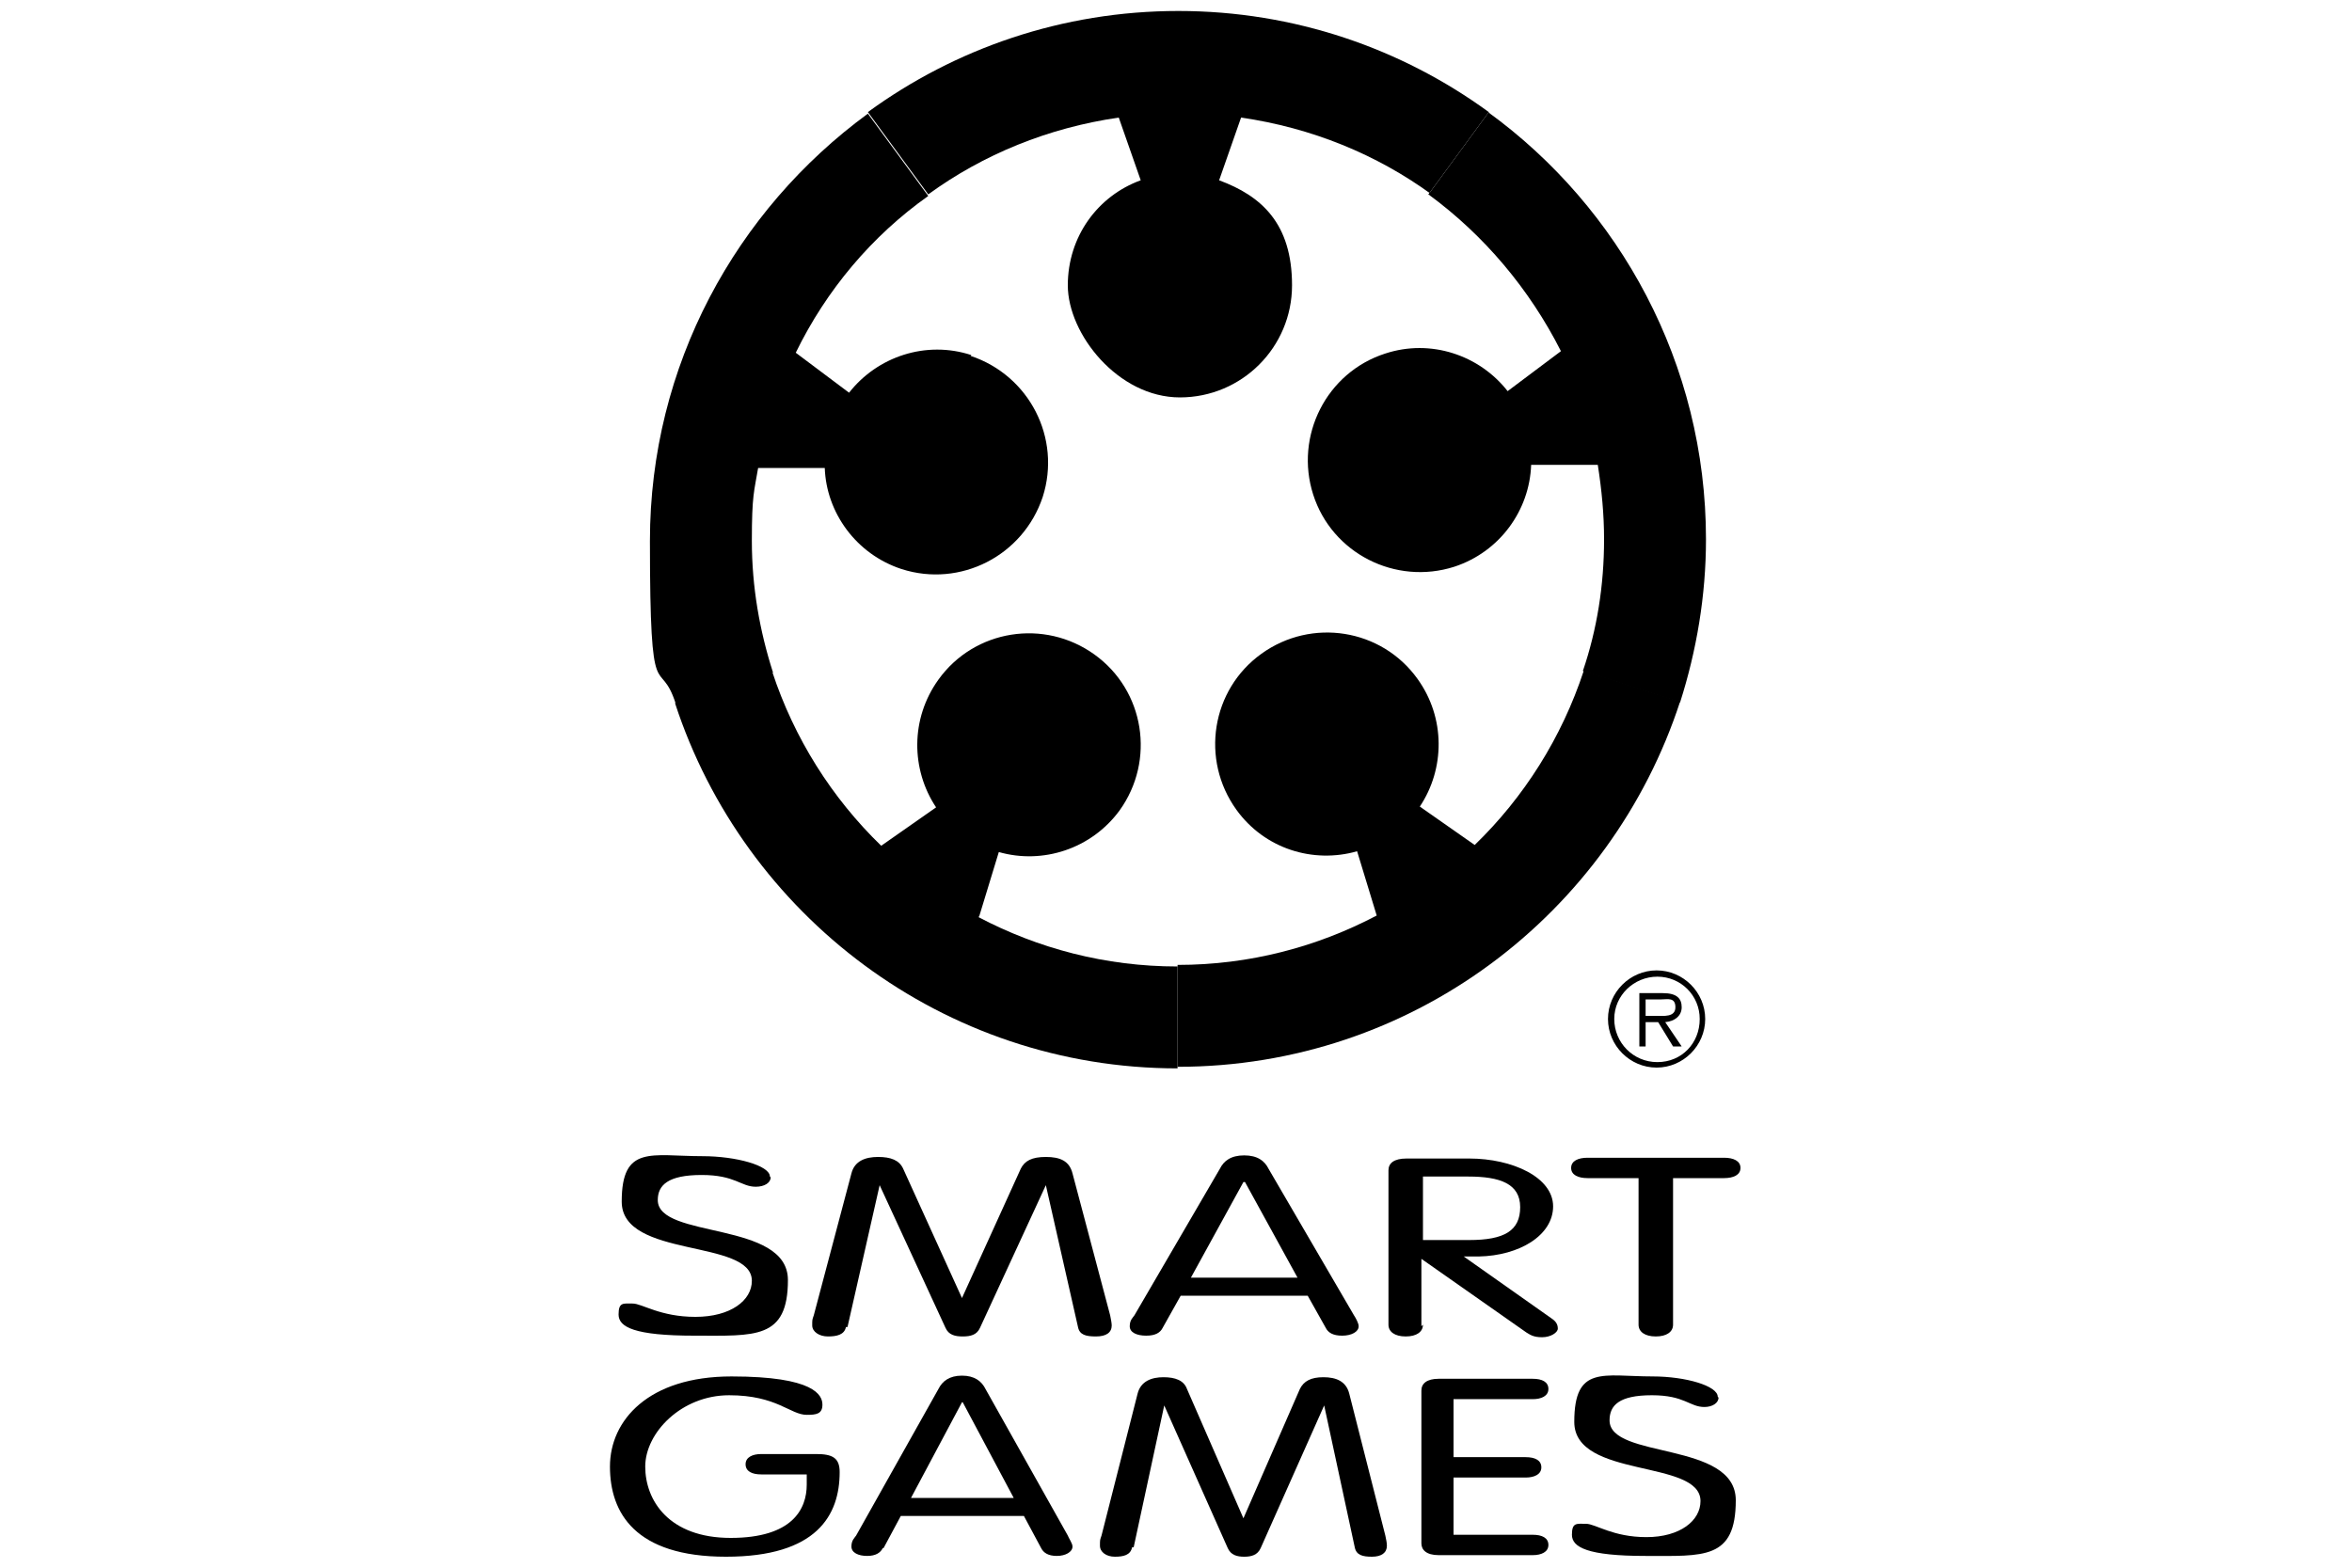
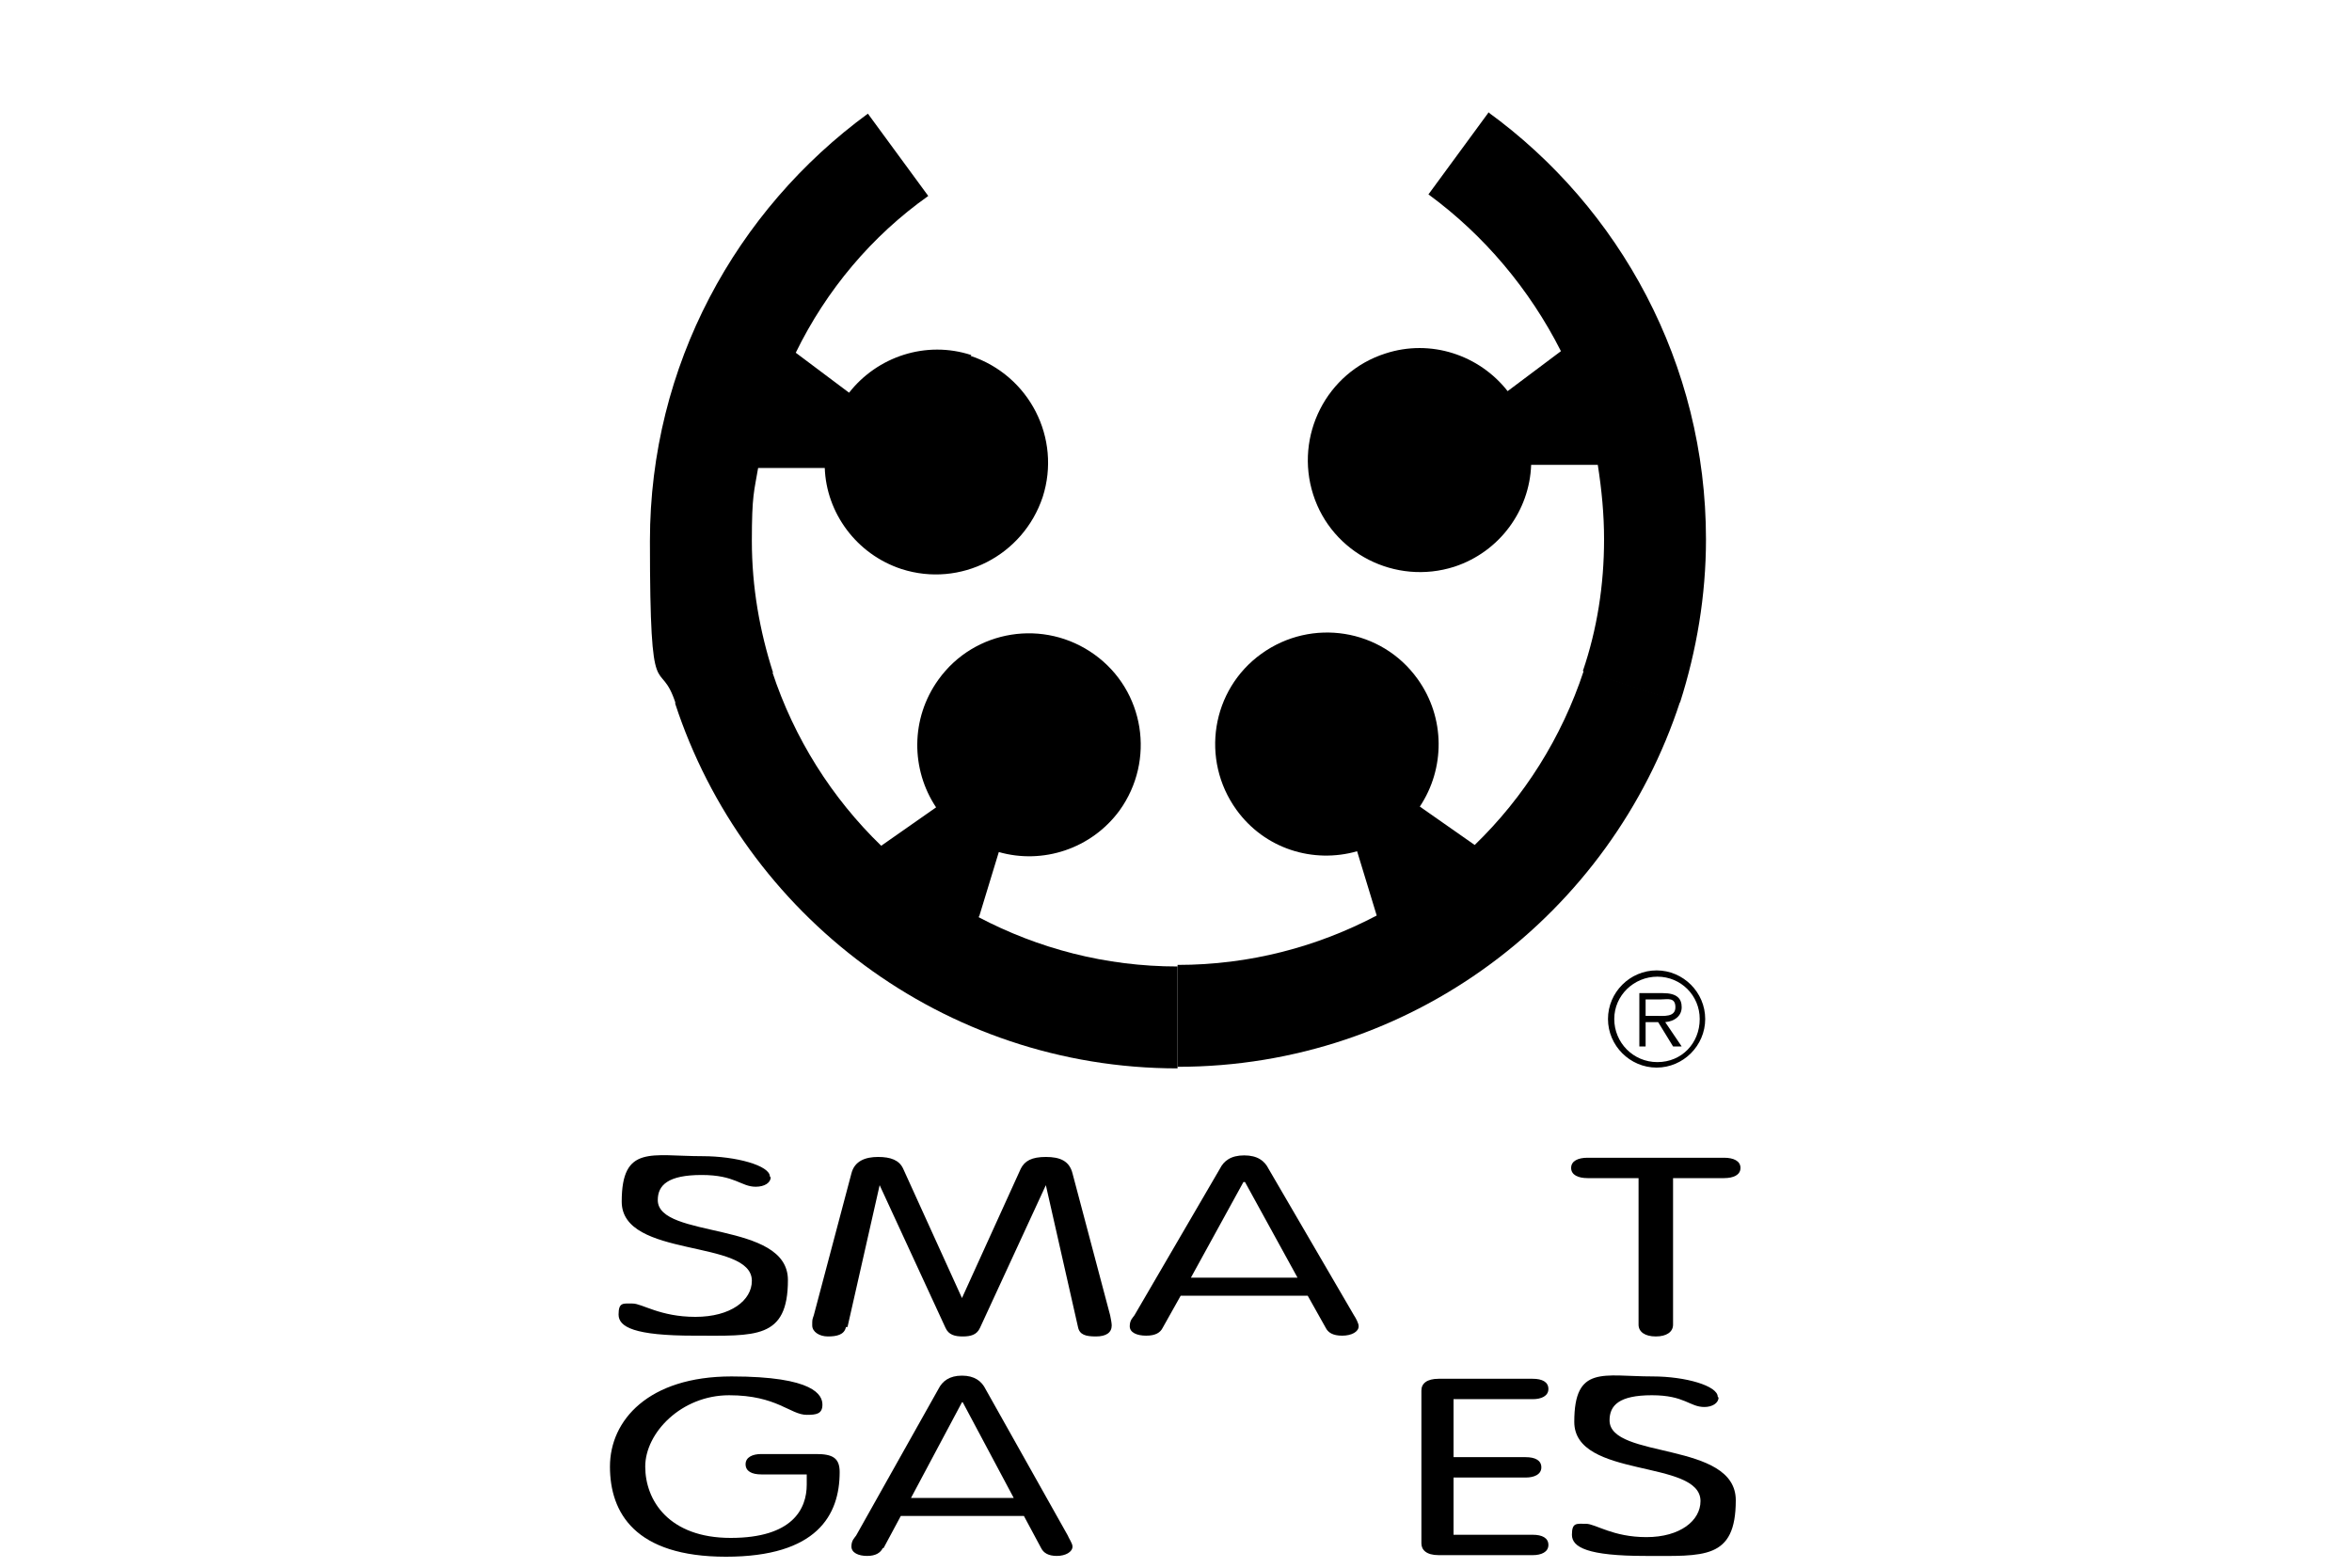
<svg xmlns="http://www.w3.org/2000/svg" version="1.1" viewBox="0 0 300 200">
  <g>
    <g id="Calque_1">
      <g>
        <path d="M211.2,129.6c1,0,2.5.2,2.5-1.1s-1-1-1.8-1h-2v2.1h1.3ZM214.4,133.5h-1l-1.9-3.1h-1.6v3.1h-.8v-6.8h3c1.8,0,2.4.7,2.4,1.8s-.9,1.8-2.1,1.9l2.1,3.1ZM216.8,130c0-3-2.4-5.4-5.4-5.4s-5.5,2.4-5.5,5.4,2.4,5.5,5.5,5.5,5.4-2.4,5.4-5.5M205.1,130c0-3.4,2.8-6.2,6.2-6.2s6.2,2.8,6.2,6.2-2.8,6.2-6.2,6.2c-3.4,0-6.2-2.8-6.2-6.2" />
        <path d="M97.1,188.1c-1.2,0-2-.4-2-1.3s.9-1.3,2-1.3h7c2.1,0,3,.5,3,2.3,0,5.5-2.9,10.8-14.5,10.8s-14.8-5.6-14.8-11.5,4.9-11.5,15.5-11.5,11.6,2.4,11.6,3.6-.8,1.3-2,1.3c-2.1,0-3.8-2.5-9.9-2.5s-10.7,4.8-10.7,9.1,3,9.1,10.9,9.1,9.7-3.7,9.7-6.8v-1.3h-5.9Z" />
        <path d="M112.6,197.5c-.3.6-.9,1-2,1s-2-.4-2-1.2.4-1.1.6-1.4l10.5-18.7c.5-1,1.4-1.7,3-1.7s2.5.7,3,1.7l10.5,18.7c.1.3.6,1,.6,1.4,0,.7-.9,1.2-2,1.2s-1.7-.4-2-1l-2.2-4.1h-15.7l-2.2,4.1ZM122.7,178.9h0l-6.5,12.2h13.1l-6.5-12.2Z" />
-         <path d="M144.4,197.4c-.2,1-1.1,1.2-2.2,1.2s-1.9-.6-1.9-1.4,0-.7.2-1.3l4.6-18.1c.4-1.6,1.8-2.1,3.3-2.1s2.6.4,3,1.5l7.2,16.5h0l7.2-16.5c.5-1,1.4-1.5,3-1.5s2.9.5,3.3,2.1l4.6,18.1c.1.5.2.9.2,1.3,0,.9-.7,1.4-1.9,1.4s-2-.2-2.2-1.2l-3.9-18.1h0l-8.1,18.2c-.4.9-1.2,1.1-2.1,1.1s-1.7-.2-2.1-1.1l-8.1-18.2h0l-3.9,18.1Z" />
        <path d="M185.4,195.8h10.1c1.2,0,2,.4,2,1.3s-.9,1.3-2,1.3h-12c-1.6,0-2.2-.7-2.2-1.5v-19.5c0-.9.7-1.5,2.2-1.5h12c1.2,0,2,.4,2,1.3s-.9,1.3-2,1.3h-10.1v7.4h9.2c1.2,0,2,.4,2,1.3s-.9,1.3-2,1.3h-9.2s0,7.4,0,7.4Z" />
        <path d="M219.2,178.3c0,.7-.8,1.2-1.8,1.2-1.9,0-2.5-1.5-6.7-1.5s-5.4,1.3-5.4,3.2c0,5,16.1,2.6,16.1,10.2s-4.1,7.1-11.5,7.1-9.4-1.1-9.4-2.7.6-1.4,1.8-1.4,3.4,1.7,7.7,1.7,6.9-2.1,6.9-4.6c0-5.4-16.1-2.8-16.1-10.1s3.7-5.8,10-5.8c4.2,0,8.3,1.2,8.3,2.6" />
        <path d="M98.3,150.2c0,.7-.8,1.2-1.9,1.2-1.9,0-2.6-1.5-6.9-1.5s-5.6,1.3-5.6,3.2c0,5,16.6,2.6,16.6,10.2s-4.2,7.1-11.9,7.1-9.7-1.1-9.7-2.7.6-1.4,1.8-1.4,3.5,1.7,8,1.7,7.2-2.1,7.2-4.6c0-5.4-16.6-2.8-16.6-10.1s3.8-5.8,10.3-5.8c4.3,0,8.6,1.2,8.6,2.6" />
        <path d="M107.9,169.3c-.2,1-1.2,1.2-2.3,1.2s-2-.6-2-1.4,0-.7.2-1.3l4.8-18.1c.4-1.6,1.8-2.1,3.4-2.1s2.7.4,3.2,1.5l7.5,16.5h0l7.5-16.5c.5-1,1.4-1.5,3.2-1.5s3,.5,3.4,2.1l4.8,18.1c.1.5.2,1,.2,1.3,0,.9-.7,1.4-2,1.4s-2.1-.2-2.3-1.2l-4.1-18.1h0l-8.4,18.2c-.4.9-1.2,1.1-2.2,1.1s-1.8-.2-2.2-1.1l-8.4-18.2h0l-4.1,18.1Z" />
        <path d="M148.3,169.4c-.3.6-.9,1-2.1,1s-2.1-.4-2.1-1.2.4-1.1.6-1.4l10.9-18.7c.5-1,1.4-1.7,3.1-1.7s2.6.7,3.1,1.7l10.9,18.7c.2.3.6,1,.6,1.4,0,.7-.9,1.2-2.1,1.2s-1.8-.4-2.1-1l-2.3-4.1h-16.2l-2.3,4.1ZM158.7,150.8h-.1l-6.7,12.2h13.6l-6.7-12.2Z" />
-         <path d="M181.5,169c0,.9-.8,1.5-2.2,1.5s-2.2-.6-2.2-1.5v-19.7c0-.9.7-1.5,2.3-1.5h8c5.5,0,10.7,2.4,10.7,6.1s-4.3,6.3-9.5,6.4h-1.9s11.2,7.9,11.2,7.9c.6.4.8.8.8,1.3s-.9,1.1-2,1.1-1.5-.3-2-.6l-13.4-9.4v8.6h0ZM181.5,158.2h5.9c4.5,0,6.5-1.2,6.5-4.2s-2.6-3.9-6.6-3.9h-5.8v8h0Z" />
        <path d="M209.1,150.3h-6.6c-1.2,0-2.1-.4-2.1-1.3s.9-1.3,2.1-1.3h17.4c1.2,0,2.1.4,2.1,1.3s-.9,1.3-2.1,1.3h-6.5v18.7c0,.9-.8,1.5-2.2,1.5s-2.2-.6-2.2-1.5v-18.7Z" />
        <path d="M202,85.6c-2.8,8.5-7.6,16.1-13.9,22.2l-7-4.9c3.2-4.8,3.3-11.3-.3-16.3-4.6-6.4-13.5-7.8-19.9-3.2-6.4,4.6-7.8,13.5-3.2,19.9,3.6,5,9.8,6.9,15.4,5.3l2.5,8.2c-7.6,4-16.2,6.3-25.4,6.3v13c30,0,55.3-19.6,64.1-46.6l-12.4-4Z" />
        <path d="M124.9,116.9l2.5-8.2c5.6,1.6,11.8-.4,15.4-5.3,4.6-6.4,3.2-15.3-3.2-19.9-6.4-4.6-15.3-3.2-19.9,3.2-3.6,5-3.5,11.5-.3,16.3l-7,4.9c-6.3-6.1-11.1-13.7-13.9-22.2l-12.4,4c8.8,27,34.2,46.6,64.1,46.6v-13c-9.2,0-17.8-2.3-25.4-6.3" />
        <path d="M189.9,14.3l-7.7,10.5c7.1,5.2,12.9,12.1,16.9,20l-6.8,5.1c-3.6-4.6-9.8-6.7-15.6-4.8-7.5,2.4-11.6,10.5-9.2,18,2.4,7.5,10.5,11.6,18,9.2,5.8-1.9,9.6-7.2,9.8-13h8.5c.5,3.2.8,6.3.8,9.5,0,5.9-.9,11.5-2.7,16.8l12.4,4c2.1-6.6,3.3-13.6,3.3-20.8,0-22.4-11-42.3-27.8-54.5" />
        <path d="M123.9,45.3c-5.8-1.9-12,.2-15.6,4.8l-6.8-5.1c3.9-8,9.7-14.9,16.9-20l-7.7-10.5c-16.8,12.3-27.8,32.1-27.8,54.5s1.2,14.3,3.3,20.8l12.4-4c-1.7-5.3-2.7-10.9-2.7-16.8s.3-6.3.8-9.3h8.5c.2,5.7,4,11,9.8,12.9,7.5,2.4,15.5-1.7,18-9.2,2.4-7.5-1.7-15.5-9.2-18" />
-         <path d="M182.2,24.8l7.7-10.5c-11.1-8.1-24.8-12.9-39.6-12.9s-28.5,4.8-39.6,12.9l7.7,10.5c7-5.1,15.3-8.5,24.3-9.8l2.8,8c-5.5,2-9.3,7.2-9.3,13.4s6.4,14.3,14.3,14.3,14.3-6.4,14.3-14.3-3.9-11.4-9.3-13.4l2.8-8c9,1.3,17.3,4.7,24.3,9.8" />
      </g>
    </g>
  </g>
</svg>